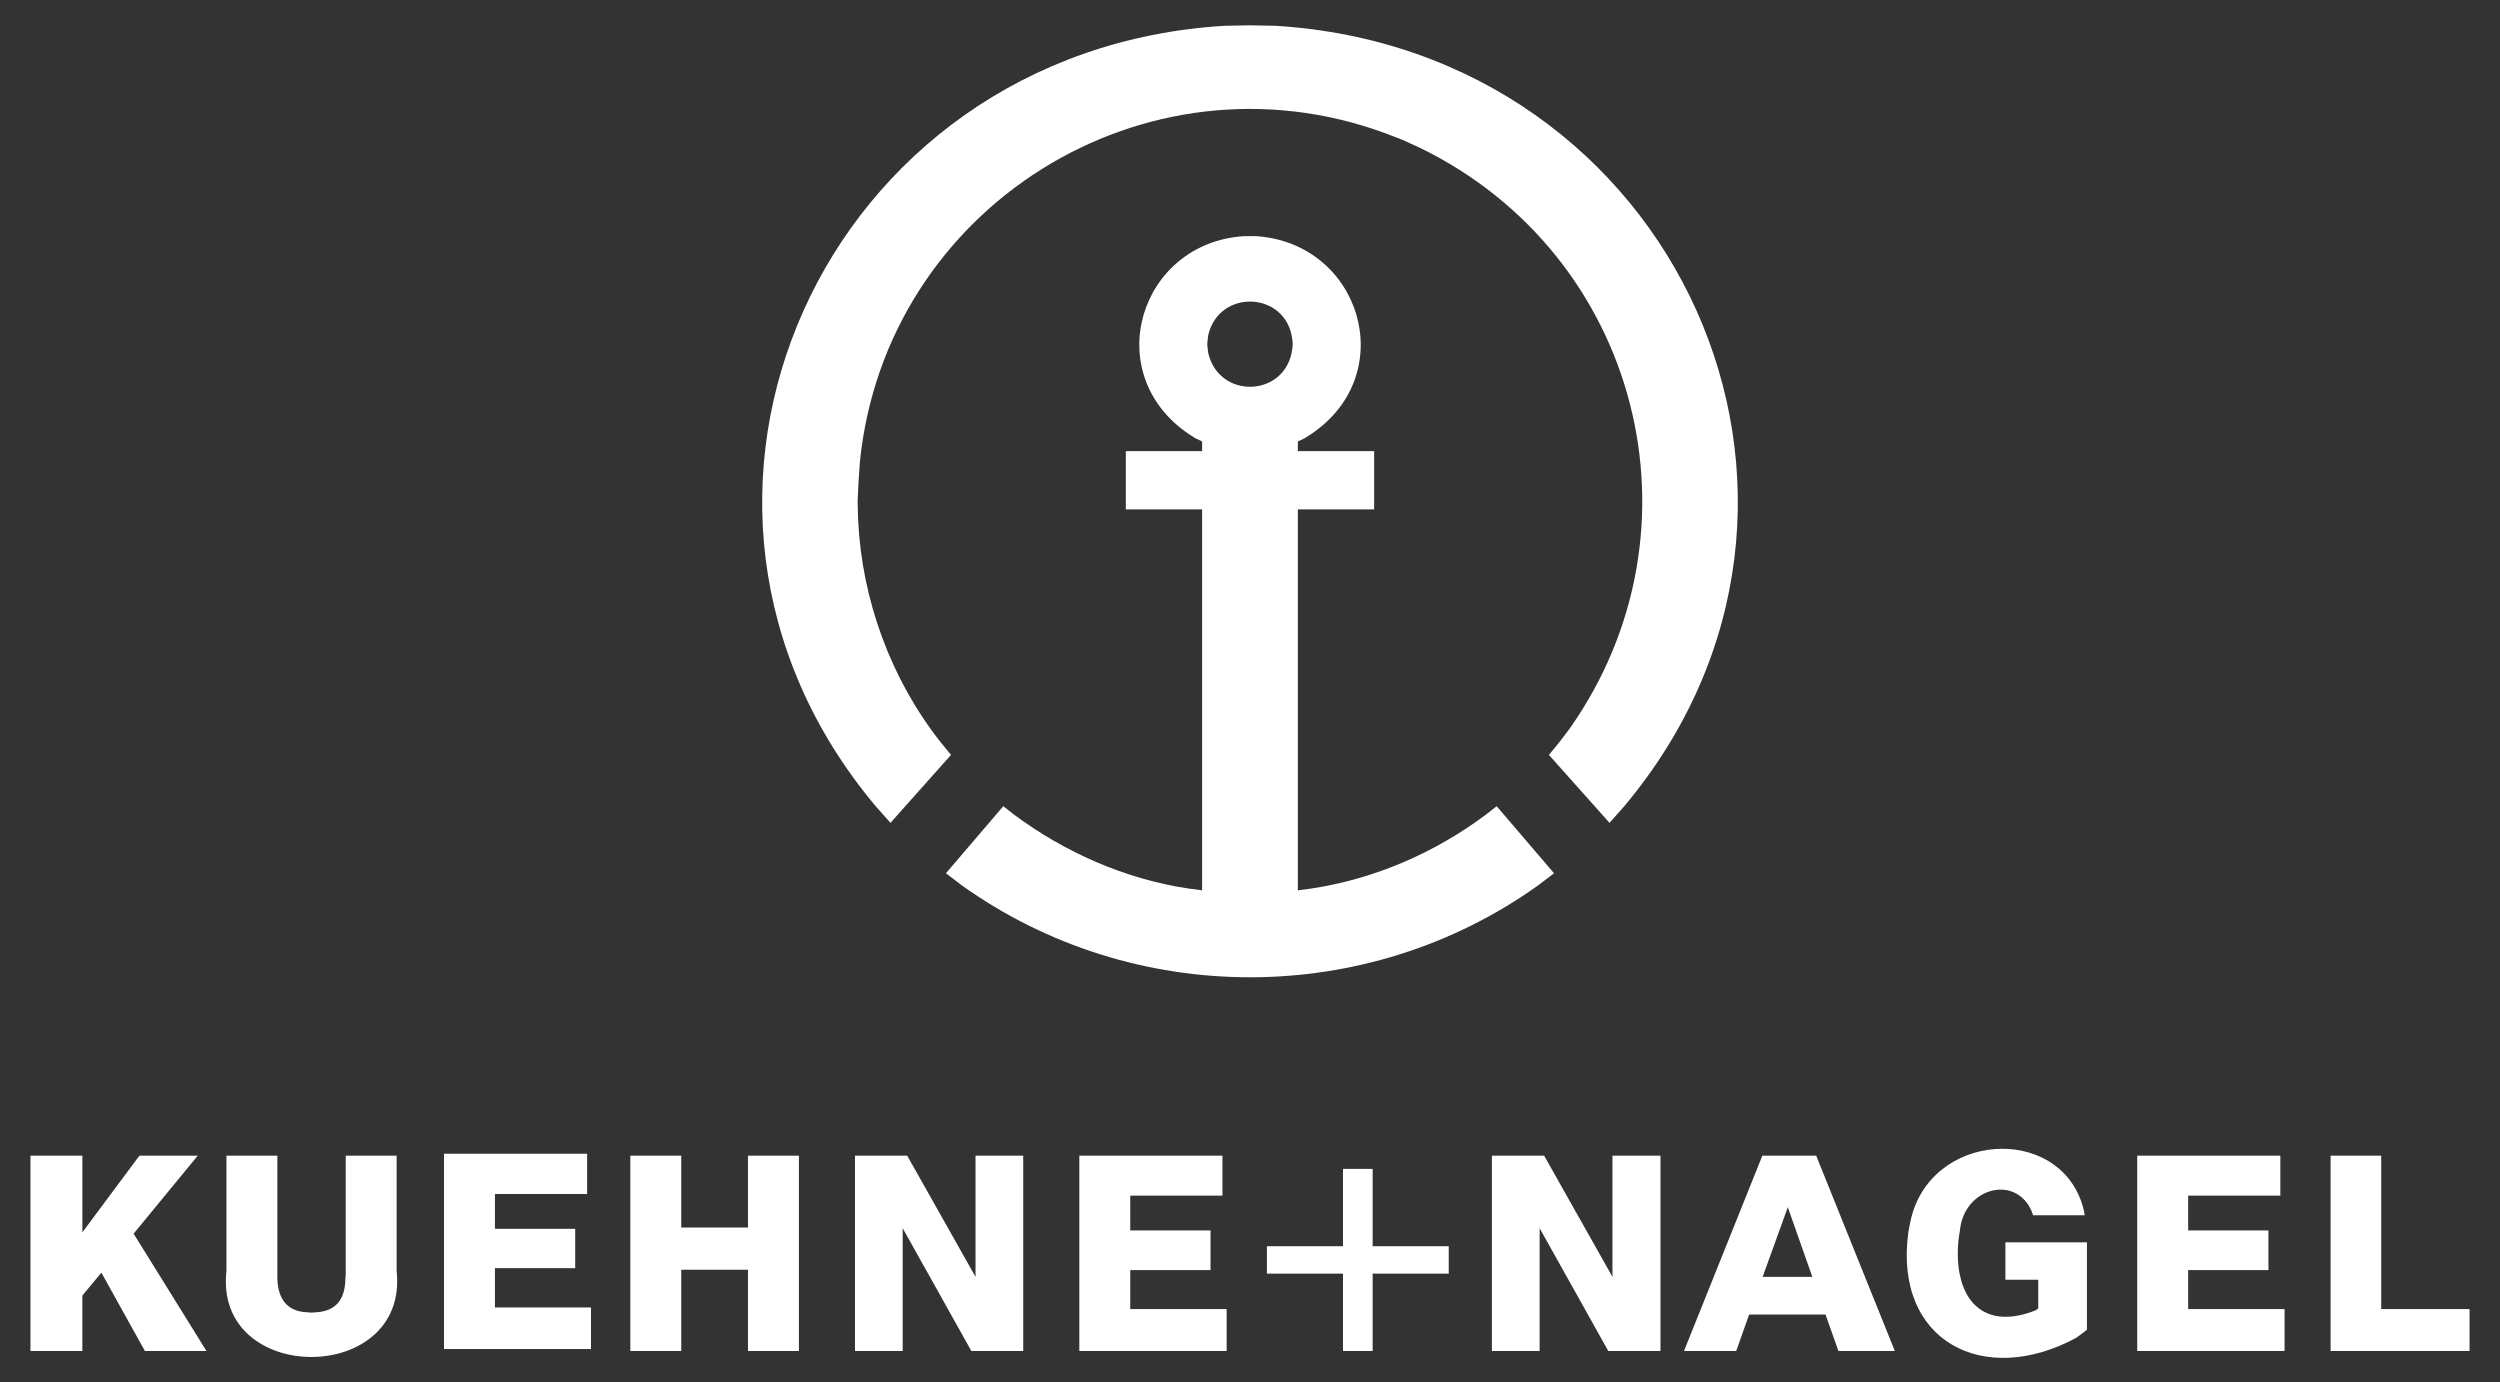
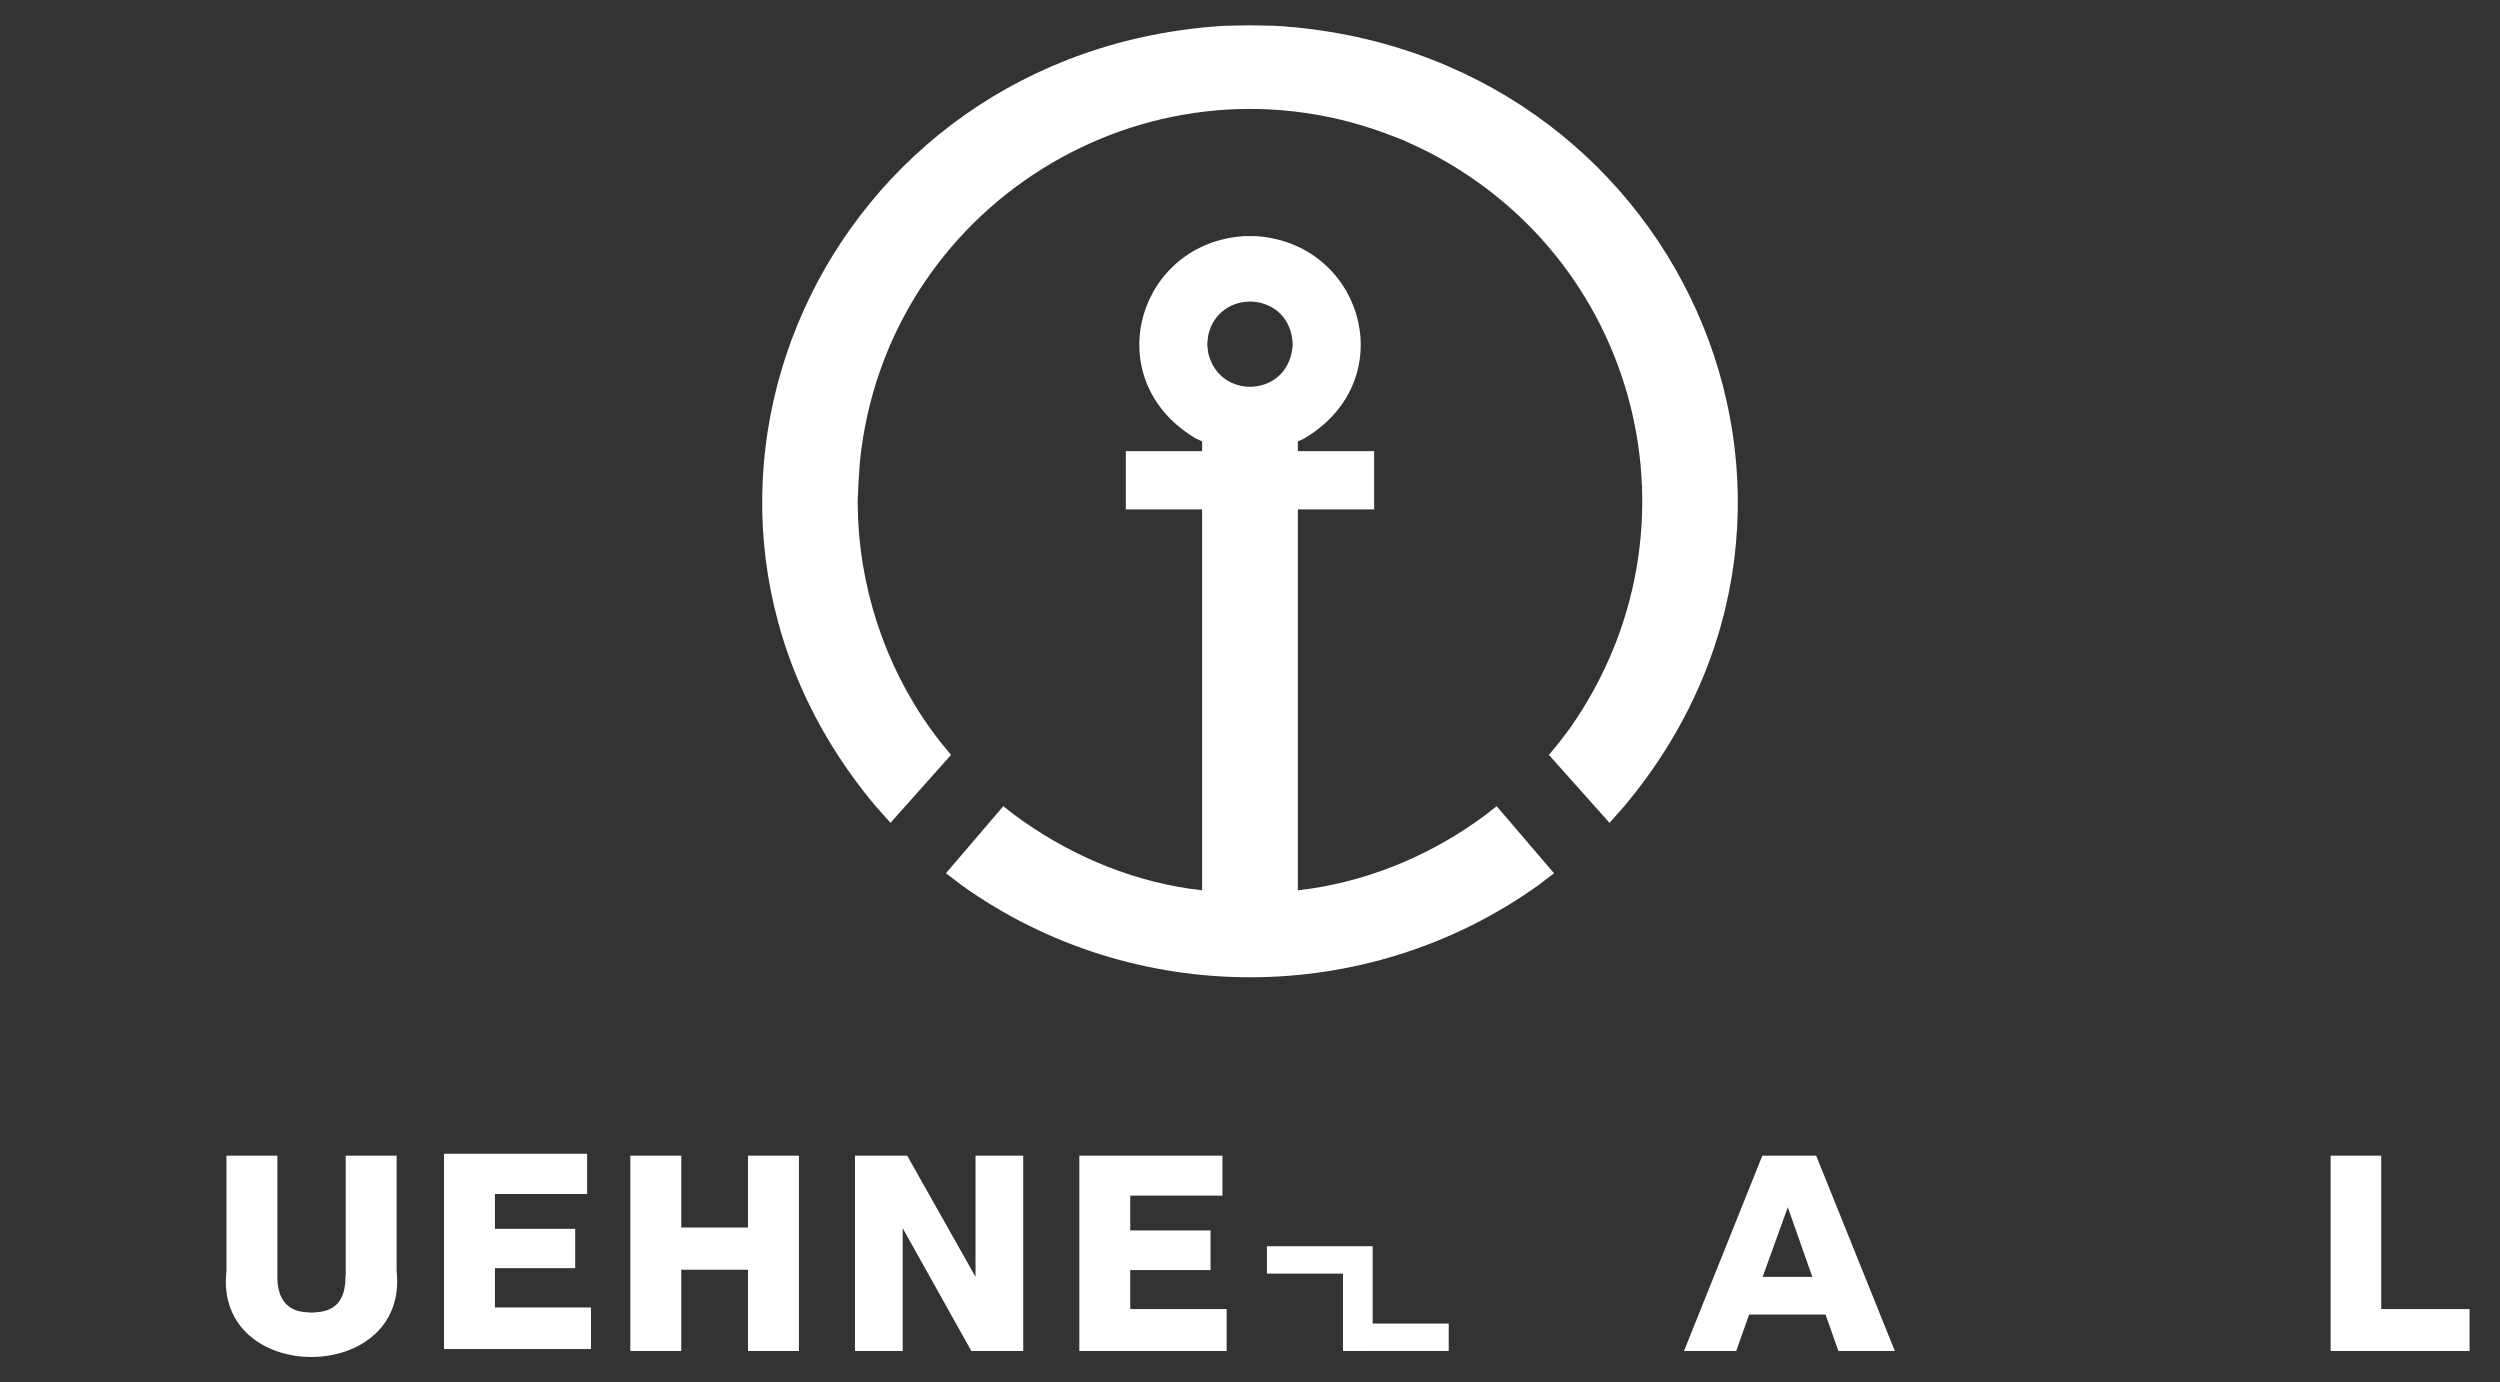
<svg xmlns="http://www.w3.org/2000/svg" version="1.1" id="svg2772" x="0px" y="0px" viewBox="26.378 -211.36 634.272 350.703" enable-background="new 26.378 -211.36 634.272 350.703" xml:space="preserve">
  <rect x="26.378" y="-211.36" width="634.272" height="350.703" fill="#333333" stroke="none" />
  <g>
    <path id="path215" fill="#FFFFFF" d="M243.964-84.12l0.122,4.575c0.958,20.344,8.271,40.402,20.878,56.418l2.695,3.289   l-15.361,17.24l-3.755-4.225c-64.985-77.409-13.343-191.887,88.571-197.998l6.454-0.116l6.334,0.116   c101.977,6.159,153.556,120.526,88.57,197.998l-3.749,4.225l-15.371-17.24l2.7-3.289l2.579-3.399   c35.626-50.6,17.697-120.241-38.007-147.329l-4.348-1.992l-4.568-1.757c-60.904-22.299-126.569,18.813-133.154,83.28l-0.35,5.041   L243.964-84.12" />
    <path id="path219" fill="#FFFFFF" d="M312.01-96.906h19.359v-2.463l-1.758-0.821l-1.642-1.059   c-22.71-15.413-12.502-48.524,14.075-50.203h2.932c26.566,1.678,36.833,34.831,14.081,50.203l-1.647,1.059l-1.758,0.821v2.463   h19.359v14.779h-19.359v96.656l3.516-0.472c16.007-2.436,31.288-9.075,44.234-18.765l2.695-2.113l14.552,17.007l-3.993,3.05   c-43.537,31.136-102.746,31.119-146.293,0l-3.987-3.05l14.546-17.007l2.701,2.113c12.973,9.637,28.201,16.356,44.223,18.765   l3.522,0.472v-96.656H312.01V-96.906z M332.661-124.002l0.116,1.054l0.116,1.054c2.743,12.105,19.904,11.315,21.356-1.054   l0.111-1.054l-0.111-1.175c-1.393-12.311-18.67-13.085-21.356-1.054l-0.116,1.054L332.661-124.002" />
  </g>
  <g>
    <path id="path243" fill="#FFFFFF" d="M186.297,131.395h12.923v-20.604h16.927v20.604h12.922V81.843h-12.922v18.233h-16.927V81.843   h-12.923V131.395" />
    <path id="path247" fill="#FFFFFF" d="M243.294,131.395h12.104v-31.152l17.418,31.152h13.166V81.843h-12.103v30.746l-17.337-30.746   h-13.248V131.395" />
    <path id="path251" fill="#FFFFFF" d="M300.214,131.395h37.372v-10.63h-24.453v-9.895H333.5v-10.055h-20.367v-8.833h23.391V81.843   h-36.309V131.395" />
-     <path id="path255" fill="#FFFFFF" d="M555.855,125.995v-22.157h-20.692v9.481h8.342v7.279l-0.568,0.409l-0.738,0.325   c-13.812,5.071-20.139-4.381-18.976-17.662l0.166-1.388l0.247-1.473c0.879-10.014,12.479-13.989,17.418-6.378l0.654,1.226   l0.49,1.311h13.081l-0.162-1.063l-0.243-0.981c-5.954-21.354-39.151-19.249-43.836,3.761l-0.243,1.229l-0.247,1.307   c-3.799,27.757,19.164,39.531,42.605,26.819l1.554-1.144L555.855,125.995" />
-     <path id="path259" fill="#FFFFFF" d="M568.611,131.395h37.376v-10.63h-24.453v-9.895h20.363v-10.055h-20.363v-8.833h23.387V81.843   h-36.31V131.395" />
    <path id="path263" fill="#FFFFFF" d="M617.676,131.395h35.246v-10.63h-22.408V81.843h-12.838V131.395" />
-     <path id="path267" fill="#FFFFFF" d="M404.89,131.395h12.103v-31.152l17.418,31.152h13.248V81.843h-12.185v30.746l-17.337-30.746   H404.89V131.395" />
    <path id="path271" fill="#FFFFFF" d="M475.301,81.843h11.859l19.953,49.552H492.8l-3.27-9.242h-19.382l-3.271,9.242h-13.251   l19.877-49.552H475.301z M486.178,112.585l-6.216-17.661l-6.382,17.661H486.178" />
-     <path id="path275" fill="#FFFFFF" d="M374.63,131.395h-7.522V111.77h-19.301v-6.95h19.301V85.198h7.522v19.622h19.301v6.95H374.63   V131.395" />
+     <path id="path275" fill="#FFFFFF" d="M374.63,131.395h-7.522V111.77h-19.301v-6.95h19.301h7.522v19.622h19.301v6.95H374.63   V131.395" />
    <path id="path279" fill="#FFFFFF" d="M139.029,130.901h37.291v-10.546h-24.373v-9.977h20.364v-9.977h-20.364v-8.829h23.391V81.352   h-36.309V130.901" />
-     <path id="path283" fill="#FFFFFF" d="M61.749,81.843H76.55L60.276,101.63l18.481,29.765H63.14L52.1,111.523l-4.828,5.806v14.066   H34.107V81.843h13.166v19.459L61.749,81.843" />
    <path id="path287" fill="#FFFFFF" d="M127.007,81.843h-12.919v30.17l-0.084,1.145c-0.089,4.961-2.252,8.136-7.441,8.423   l-1.144,0.082l-1.145-0.082c-5.182-0.229-7.341-3.521-7.526-8.423V81.843H83.829v29.27c-3.222,29.094,46.305,29.057,43.178,0   V81.843" />
  </g>
</svg>